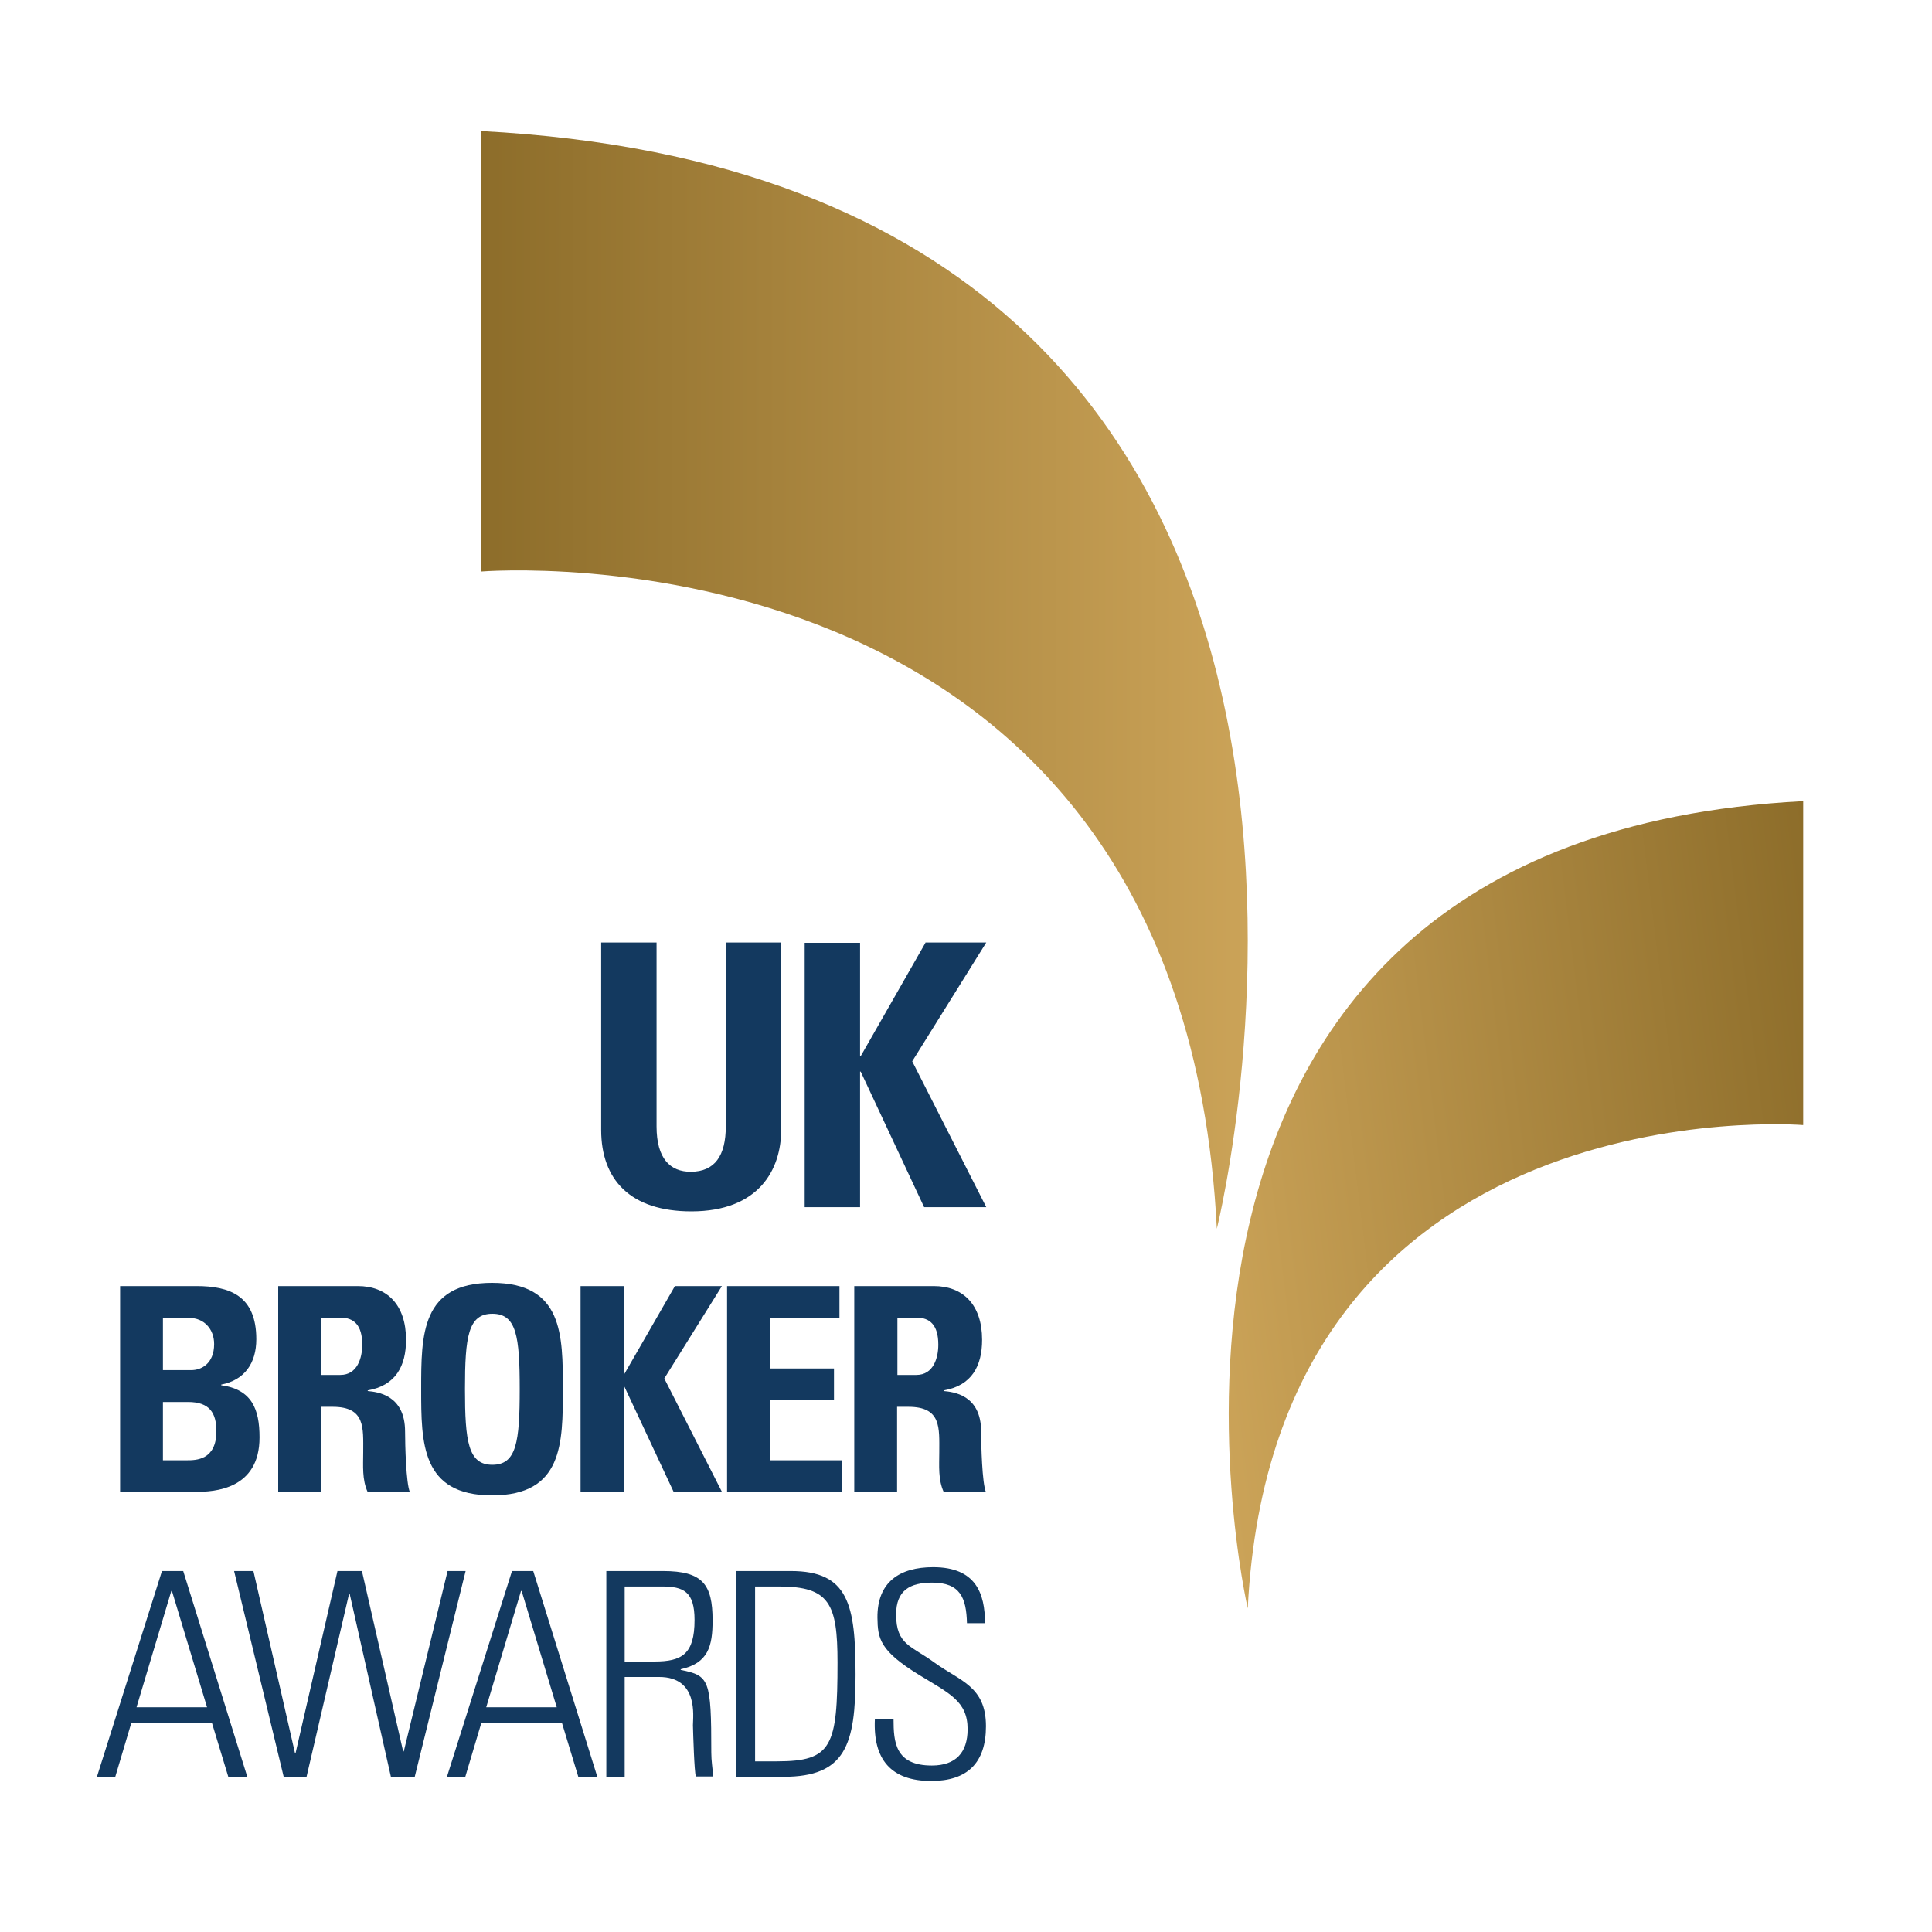
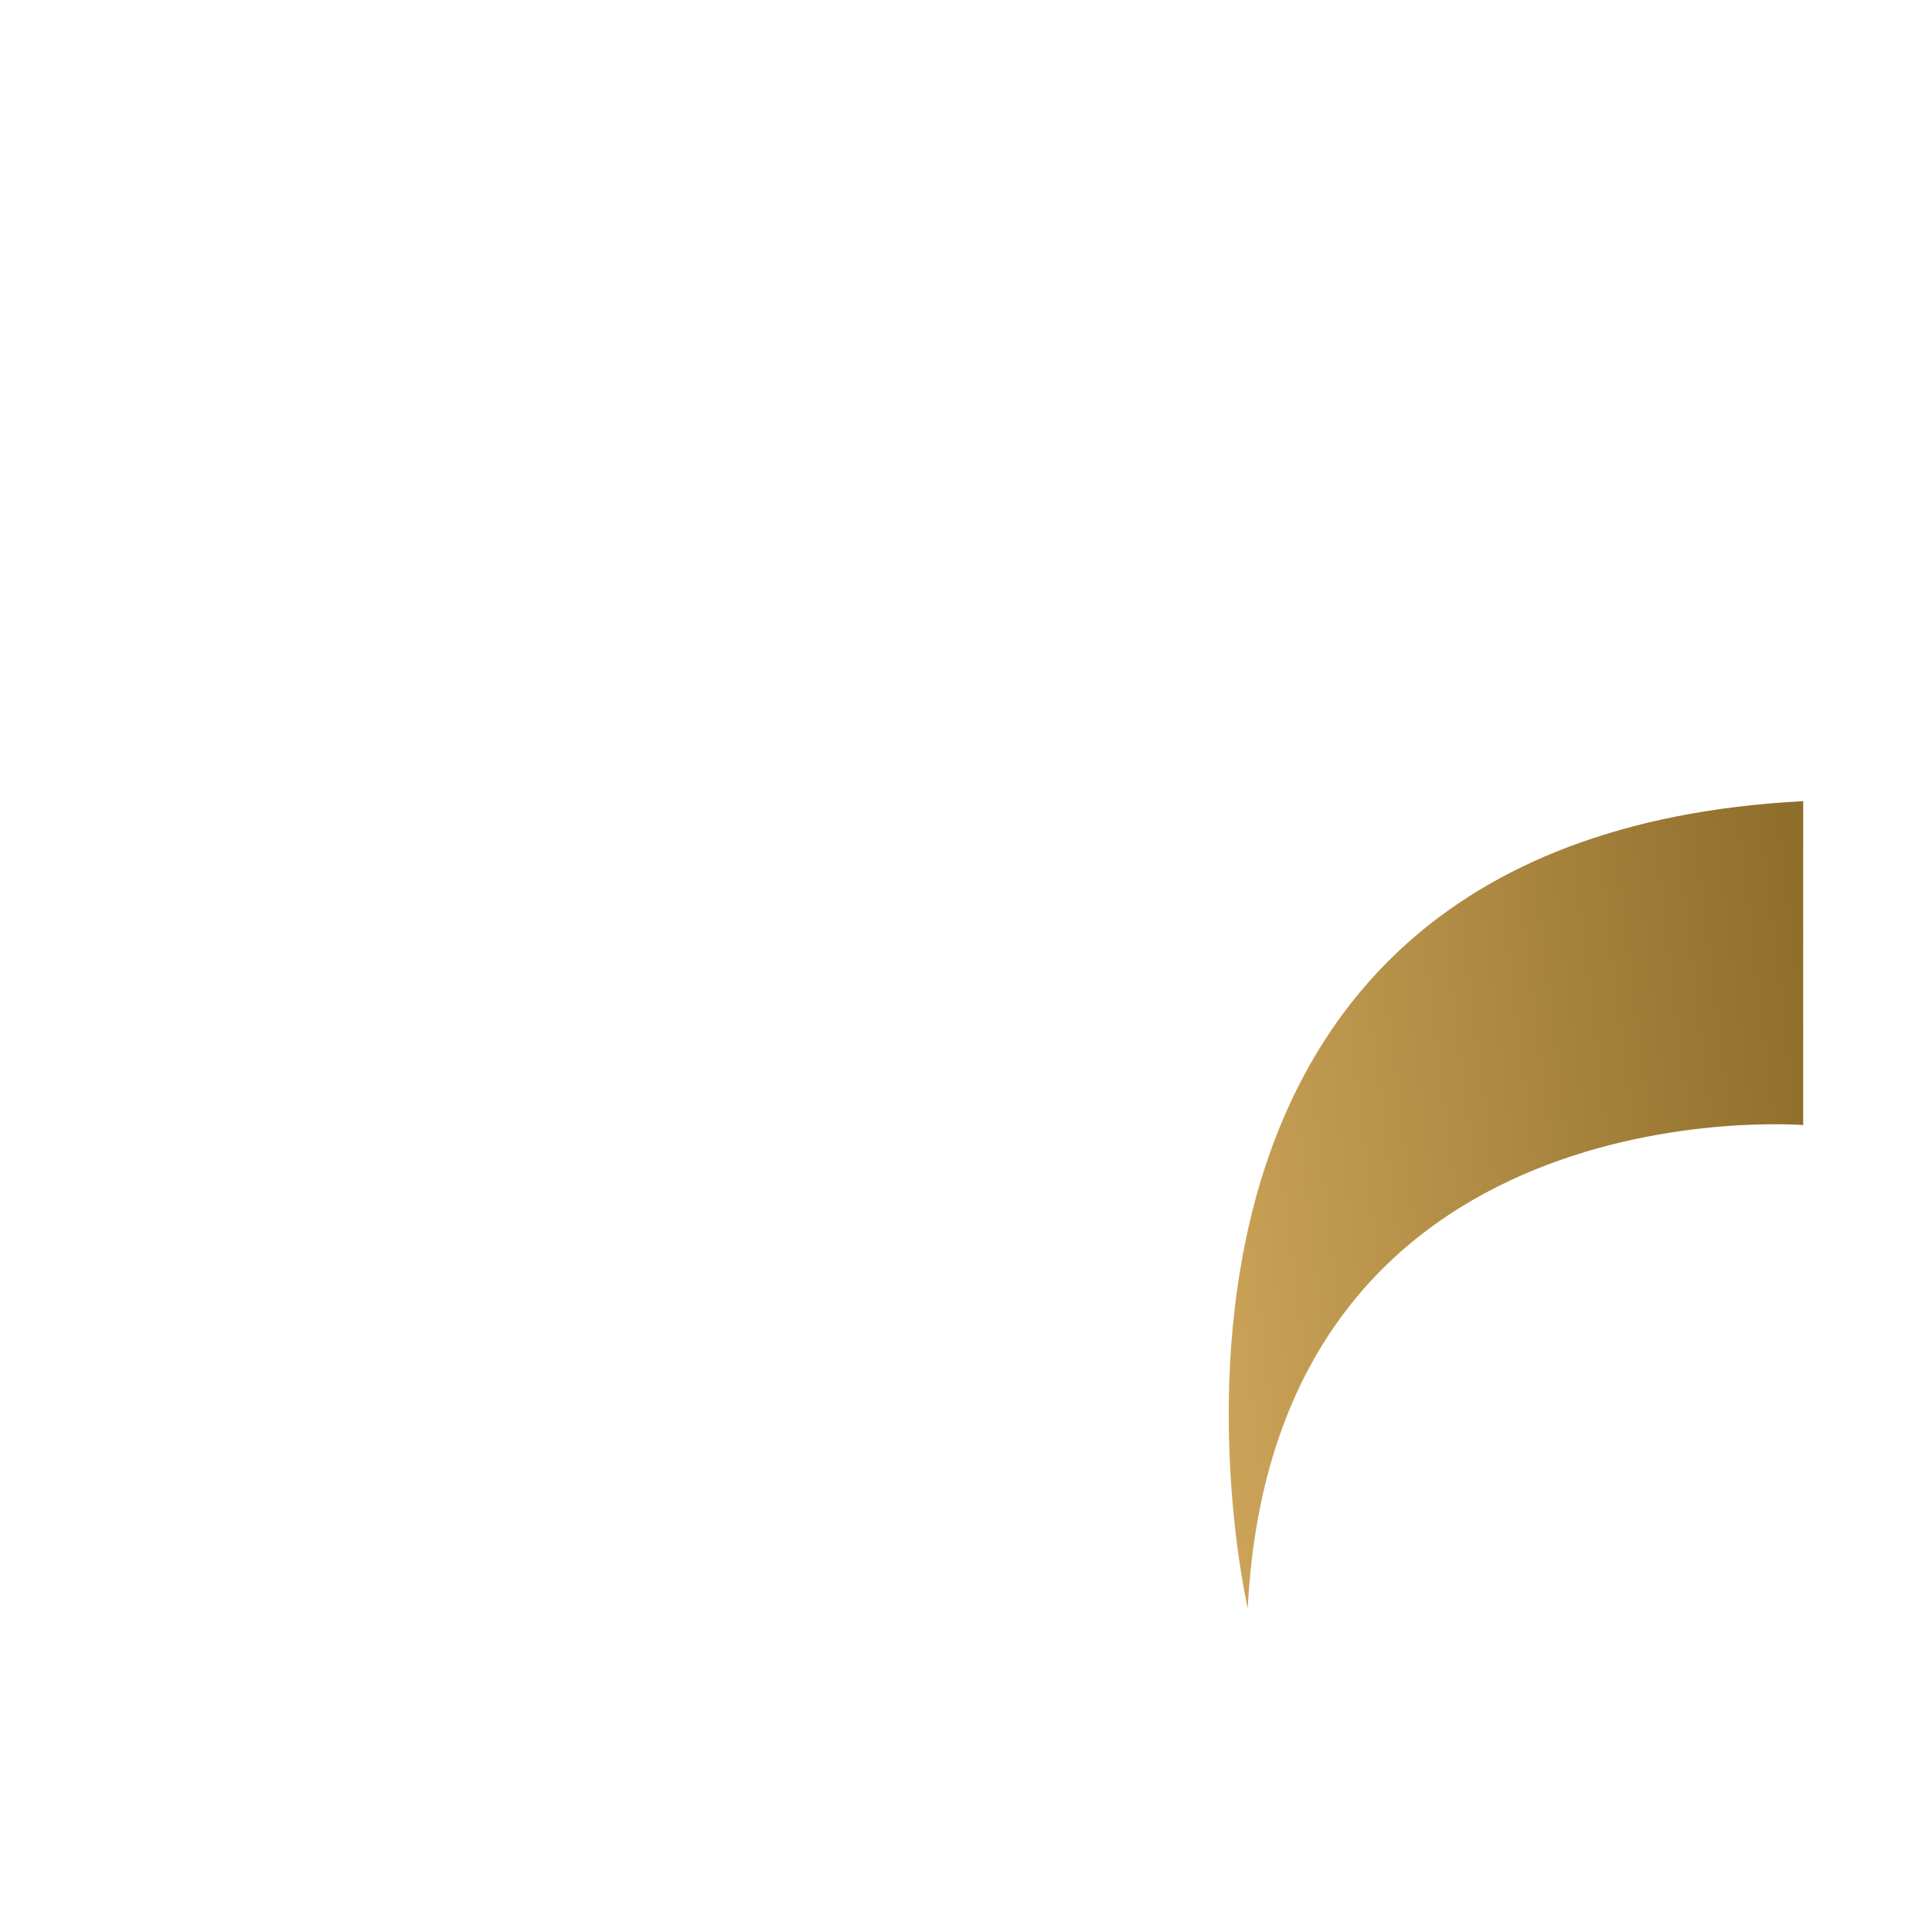
<svg xmlns="http://www.w3.org/2000/svg" xmlns:xlink="http://www.w3.org/1999/xlink" viewBox="0 0 60 60">
  <defs>
    <linearGradient id="linear-gradient" x1="38.75" x2="14.93" y1="21.12" y2="21.12" gradientUnits="userSpaceOnUse">
      <stop offset="0" stop-color="#cba358" />
      <stop offset="1" stop-color="#8d6d2a" />
    </linearGradient>
    <linearGradient xlink:href="#linear-gradient" id="linear-gradient-2" x1="37.27" x2="57.38" y1="38.62" y2="36.15" />
  </defs>
-   <path fill="#13395f" d="M28.74 29.27h1.89l-2.3 3.69 2.3 4.53H28.7l-1.97-4.21h-.02v4.21h-1.72v-8.21h1.72v3.52h.02l2.01-3.52ZM24.26 29.27v5.82c0 1.23-.69 2.53-2.79 2.53-1.89 0-2.8-.98-2.8-2.53v-5.82h1.72v5.71c0 1.01.43 1.41 1.06 1.41.75 0 1.09-.5 1.09-1.41v-5.71h1.72ZM27.87 46.33h-1.34v-6.39H29c.91 0 1.5.58 1.5 1.67 0 .81-.32 1.42-1.19 1.57v.02c.29.03 1.16.11 1.16 1.26 0 .41.03 1.61.15 1.88h-1.31c-.18-.39-.14-.82-.14-1.24 0-.76.07-1.41-.96-1.41h-.35v2.65Zm0-3.63h.59c.53 0 .68-.53.68-.94 0-.61-.26-.84-.68-.84h-.59v1.78ZM22.58 46.33v-6.39h3.49v.98h-2.15v1.58h1.98v.98h-1.98v1.87h2.22v.98h-3.56ZM20.95 39.94h1.47l-1.79 2.87 1.79 3.52h-1.5l-1.53-3.27h-.02v3.27h-1.34v-6.39h1.34v2.73h.02l1.57-2.73ZM13.08 43.14c0-1.69 0-3.3 2.2-3.3s2.2 1.61 2.2 3.3 0 3.3-2.2 3.3-2.2-1.63-2.2-3.3Zm3.06 0c0-1.64-.1-2.34-.85-2.34s-.85.71-.85 2.34.1 2.35.85 2.35.85-.71.85-2.35ZM9.98 46.33H8.64v-6.39h2.47c.91 0 1.5.58 1.5 1.67 0 .81-.32 1.42-1.19 1.57v.02c.29.03 1.16.11 1.16 1.26 0 .41.03 1.61.15 1.88h-1.31c-.18-.39-.14-.82-.14-1.24 0-.76.07-1.41-.95-1.41h-.35v2.65Zm0-3.63h.59c.53 0 .68-.53.68-.94 0-.61-.26-.84-.68-.84h-.59v1.78ZM3.73 46.33v-6.39H6.1c1.02 0 1.86.29 1.86 1.65 0 .74-.36 1.27-1.09 1.41v.02c.95.13 1.19.74 1.19 1.62 0 1.62-1.41 1.69-1.97 1.69H3.73Zm1.33-3.78h.89c.29 0 .7-.19.7-.81 0-.47-.32-.81-.77-.81h-.82v1.63Zm0 2.8h.74c.28 0 .92 0 .92-.9 0-.57-.21-.91-.88-.91h-.78v1.81ZM30.03 50.41c-.02-.79-.21-1.26-1.08-1.26-.69 0-1.12.24-1.12.99 0 .95.48.97 1.2 1.5.79.57 1.59.73 1.59 1.97 0 1.14-.58 1.7-1.7 1.7-1.25 0-1.81-.67-1.75-1.92h.58c0 .71.05 1.44 1.19 1.44.74 0 1.11-.4 1.11-1.13 0-.87-.57-1.11-1.5-1.68-1.24-.76-1.29-1.14-1.3-1.78-.01-1.11.69-1.57 1.73-1.57 1.33 0 1.61.82 1.61 1.74h-.58ZM22.87 48.79h1.69c1.79 0 2.01 1.04 2.01 3.22s-.31 3.17-2.24 3.17h-1.46v-6.39Zm.57 5.91h.69c1.71 0 1.88-.46 1.88-3.07 0-1.83-.25-2.36-1.82-2.36h-.74v5.43ZM19.4 52.08v3.1h-.57v-6.39h1.76c1.23 0 1.54.41 1.54 1.53 0 .8-.13 1.33-.99 1.52v.02c.89.18.95.29.95 2.57 0 .25.04.49.06.74h-.54c-.05-.18-.08-1.25-.09-1.59 0-.27.18-1.5-1.05-1.5H19.4Zm0-.48h.92c.85 0 1.25-.22 1.25-1.29 0-.88-.34-1.04-1.01-1.04H19.4v2.34ZM16.56 48.79l1.99 6.39h-.59l-.51-1.68h-2.5l-.5 1.68h-.57l2.02-6.39h.67Zm.73 4.23-1.09-3.61h-.02l-1.08 3.61h2.19ZM10.48 48.79h.76l1.28 5.6h.02l1.36-5.6h.56l-1.58 6.39h-.74l-1.28-5.68h-.02l-1.32 5.68h-.71l-1.54-6.39h.6l1.29 5.65h.02l1.3-5.65ZM5.69 48.79l1.99 6.39h-.59l-.51-1.68h-2.5l-.5 1.68h-.57l2.02-6.39h.67Zm.74 4.23-1.09-3.61h-.02l-1.08 3.61h2.19Z" />
-   <path fill="url(#linear-gradient)" d="M14.93 4.07v13.68s21.75-1.81 22.86 20.41c0 0 8.12-32.48-22.86-34.09Z" />
  <path fill="url(#linear-gradient-2)" d="M56 24.88v10.06s-16.43-1.33-17.25 15.01c0 0-5.53-23.88 17.25-25.07Z" />
</svg>